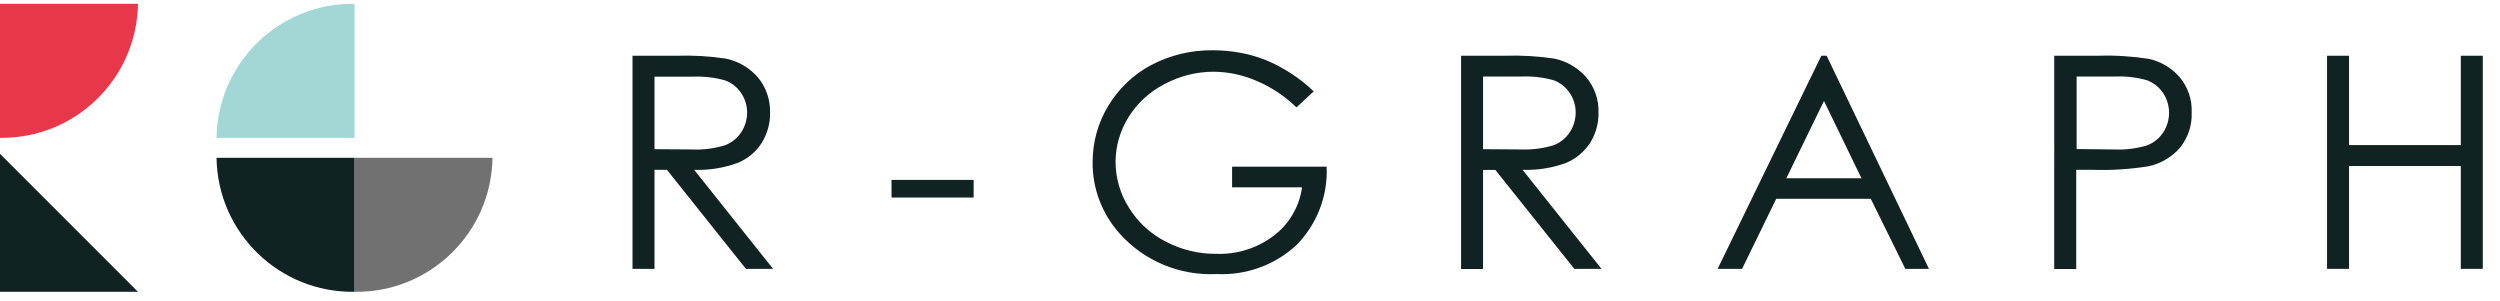
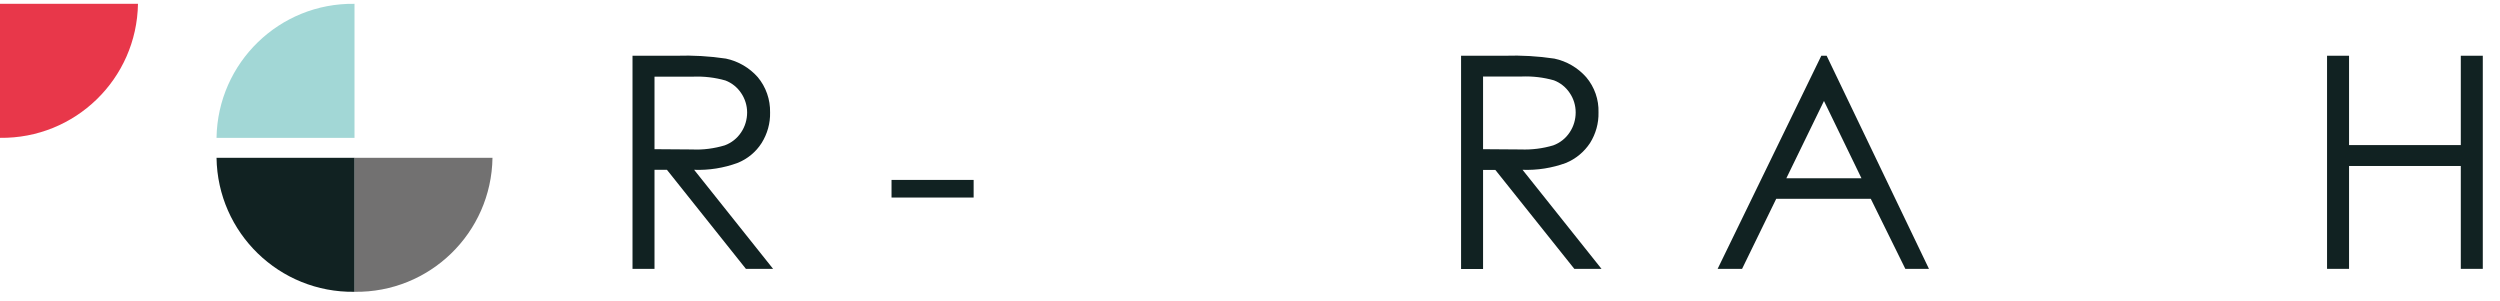
<svg xmlns="http://www.w3.org/2000/svg" id="_レイヤー_1" viewBox="0 0 183 22">
  <defs>
    <style>.cls-4{fill-rule:evenodd}.cls-5,.cls-4{fill:#122}</style>
  </defs>
  <path class="cls-4" d="M47.91,5.62v5.3l2.76.02c.8.04,1.61-.07,2.38-.3.49-.18.91-.51,1.2-.95.29-.43.44-.94.44-1.46,0-.51-.16-1.01-.44-1.42-.28-.42-.68-.74-1.15-.92-.77-.22-1.57-.31-2.36-.28h-2.83.01ZM46.31,4.08h3.2c1.21-.04,2.43.03,3.63.21.9.19,1.72.67,2.33,1.36.6.72.92,1.64.9,2.58.02.79-.2,1.57-.62,2.24-.42.66-1.04,1.17-1.77,1.46-1.01.37-2.09.54-3.17.5l5.78,7.25h-1.99l-5.78-7.25h-.91v7.25h-1.61V4.08" />
  <path class="cls-5" d="M65.26 13.17H71.27V14.46H65.26z" />
-   <path class="cls-4" d="M96.14,6.71l-1.24,1.15c-.85-.83-1.85-1.49-2.94-1.95-.98-.42-2.04-.65-3.11-.66-1.26,0-2.49.31-3.6.9-1.09.56-2.01,1.4-2.65,2.44-.61.98-.94,2.11-.94,3.26,0,1.18.34,2.34.97,3.34.65,1.06,1.58,1.92,2.69,2.49,1.16.61,2.45.92,3.76.9,1.51.05,2.99-.43,4.19-1.35,1.12-.86,1.85-2.13,2.04-3.52h-5.12v-1.51h6.92c.1,2.14-.71,4.22-2.21,5.74-1.59,1.47-3.7,2.23-5.86,2.12-2.67.13-5.27-.95-7.06-2.94-1.3-1.44-2.02-3.31-2-5.25,0-1.46.39-2.89,1.15-4.13.76-1.26,1.84-2.29,3.14-2.98,1.39-.73,2.95-1.1,4.52-1.08,1.32,0,2.62.23,3.85.71,1.3.54,2.5,1.32,3.52,2.29" />
  <path class="cls-4" d="M108.56,5.62v5.3l2.76.02c.81.03,1.61-.07,2.38-.3.49-.18.91-.51,1.2-.95.29-.43.44-.94.44-1.46,0-.51-.15-1.01-.44-1.43-.28-.42-.68-.74-1.15-.92-.77-.22-1.57-.31-2.36-.28h-2.84,0ZM106.95,4.08h3.2c1.21-.04,2.43.03,3.63.21.9.19,1.72.67,2.33,1.36.61.72.93,1.64.9,2.58.02.79-.2,1.57-.62,2.24-.43.65-1.04,1.16-1.77,1.46-1.01.37-2.09.54-3.17.5l5.78,7.25h-1.99l-5.78-7.24h-.9v7.25h-1.61V4.08h0Z" />
  <path class="cls-4" d="M133.51,7.4l-2.75,5.65h5.5l-2.74-5.65h-.01ZM133.71,4.08l7.49,15.6h-1.73l-2.53-5.13h-6.92l-2.5,5.13h-1.79l7.59-15.6h.39Z" />
-   <path class="cls-4" d="M152.01,5.62v5.29l2.72.03c.81.04,1.63-.06,2.41-.29.49-.18.91-.51,1.2-.95.58-.87.58-2.01,0-2.89-.28-.42-.68-.74-1.16-.93-.76-.22-1.55-.31-2.34-.28h-2.83ZM150.4,4.08h3.2c1.24-.04,2.49.04,3.71.23.88.2,1.67.67,2.25,1.35.6.72.91,1.64.87,2.58.04.93-.27,1.85-.86,2.58-.61.7-1.44,1.18-2.35,1.36-1.35.21-2.72.3-4.09.25h-1.15v7.26h-1.61V4.08h0Z" />
  <path class="cls-4" d="M170.34,4.08h1.61v6.54h8.18v-6.54h1.61v15.6h-1.61v-7.53h-8.18v7.53h-1.61V4.08Z" />
  <path d="M25.95,21.36c5.5.08,10.02-4.31,10.1-9.81h0s-10.1,0-10.1,0v9.81Z" fill="#727171" fill-rule="evenodd" />
  <path class="cls-4" d="M15.85,11.55c.08,5.5,4.6,9.89,10.1,9.81v-9.81h-10.1" />
  <path d="M15.85,10.09h10.1V.28c-5.49-.08-10.01,4.31-10.1,9.8" fill-rule="evenodd" fill="#a2d7d6" />
-   <path class="cls-5" d="M0,21.36h10.1L0,11.26v10.1Z" />
+   <path class="cls-5" d="M0,21.36L0,11.26v10.1Z" />
  <path d="M10.1.28H0v9.81c5.5.07,10.01-4.31,10.1-9.81" fill="#e8374a" fill-rule="evenodd" />
</svg>